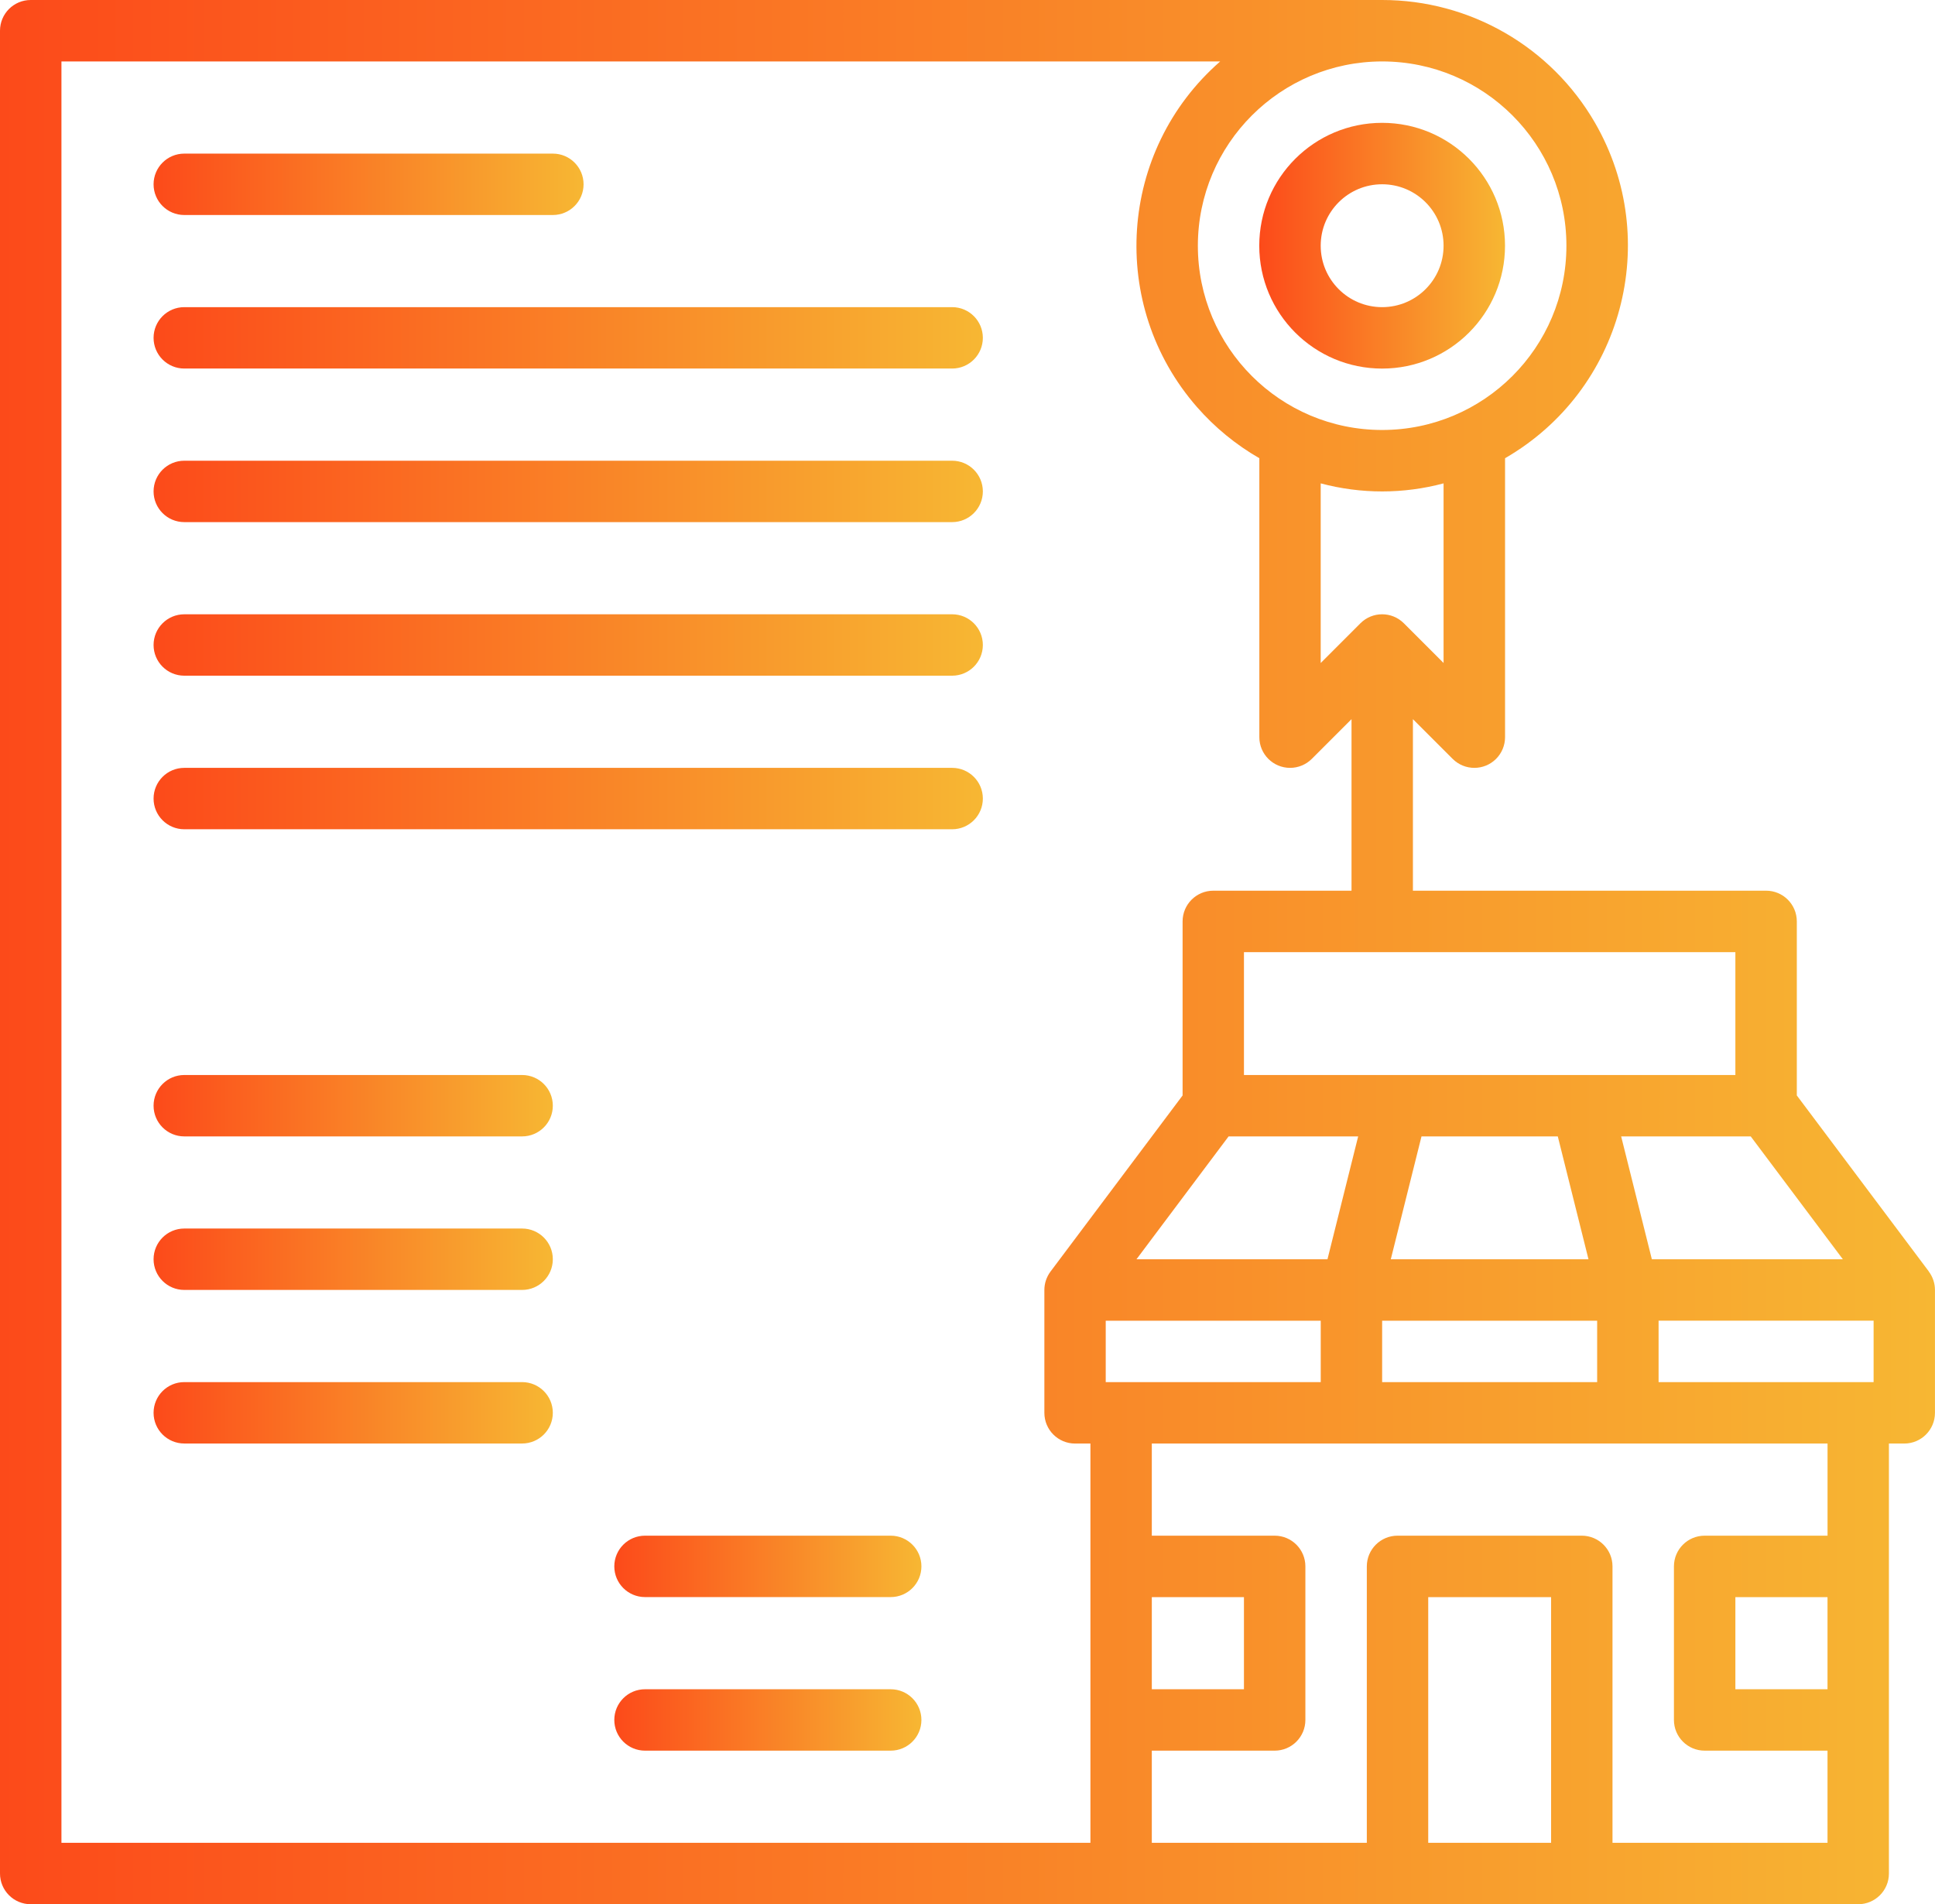
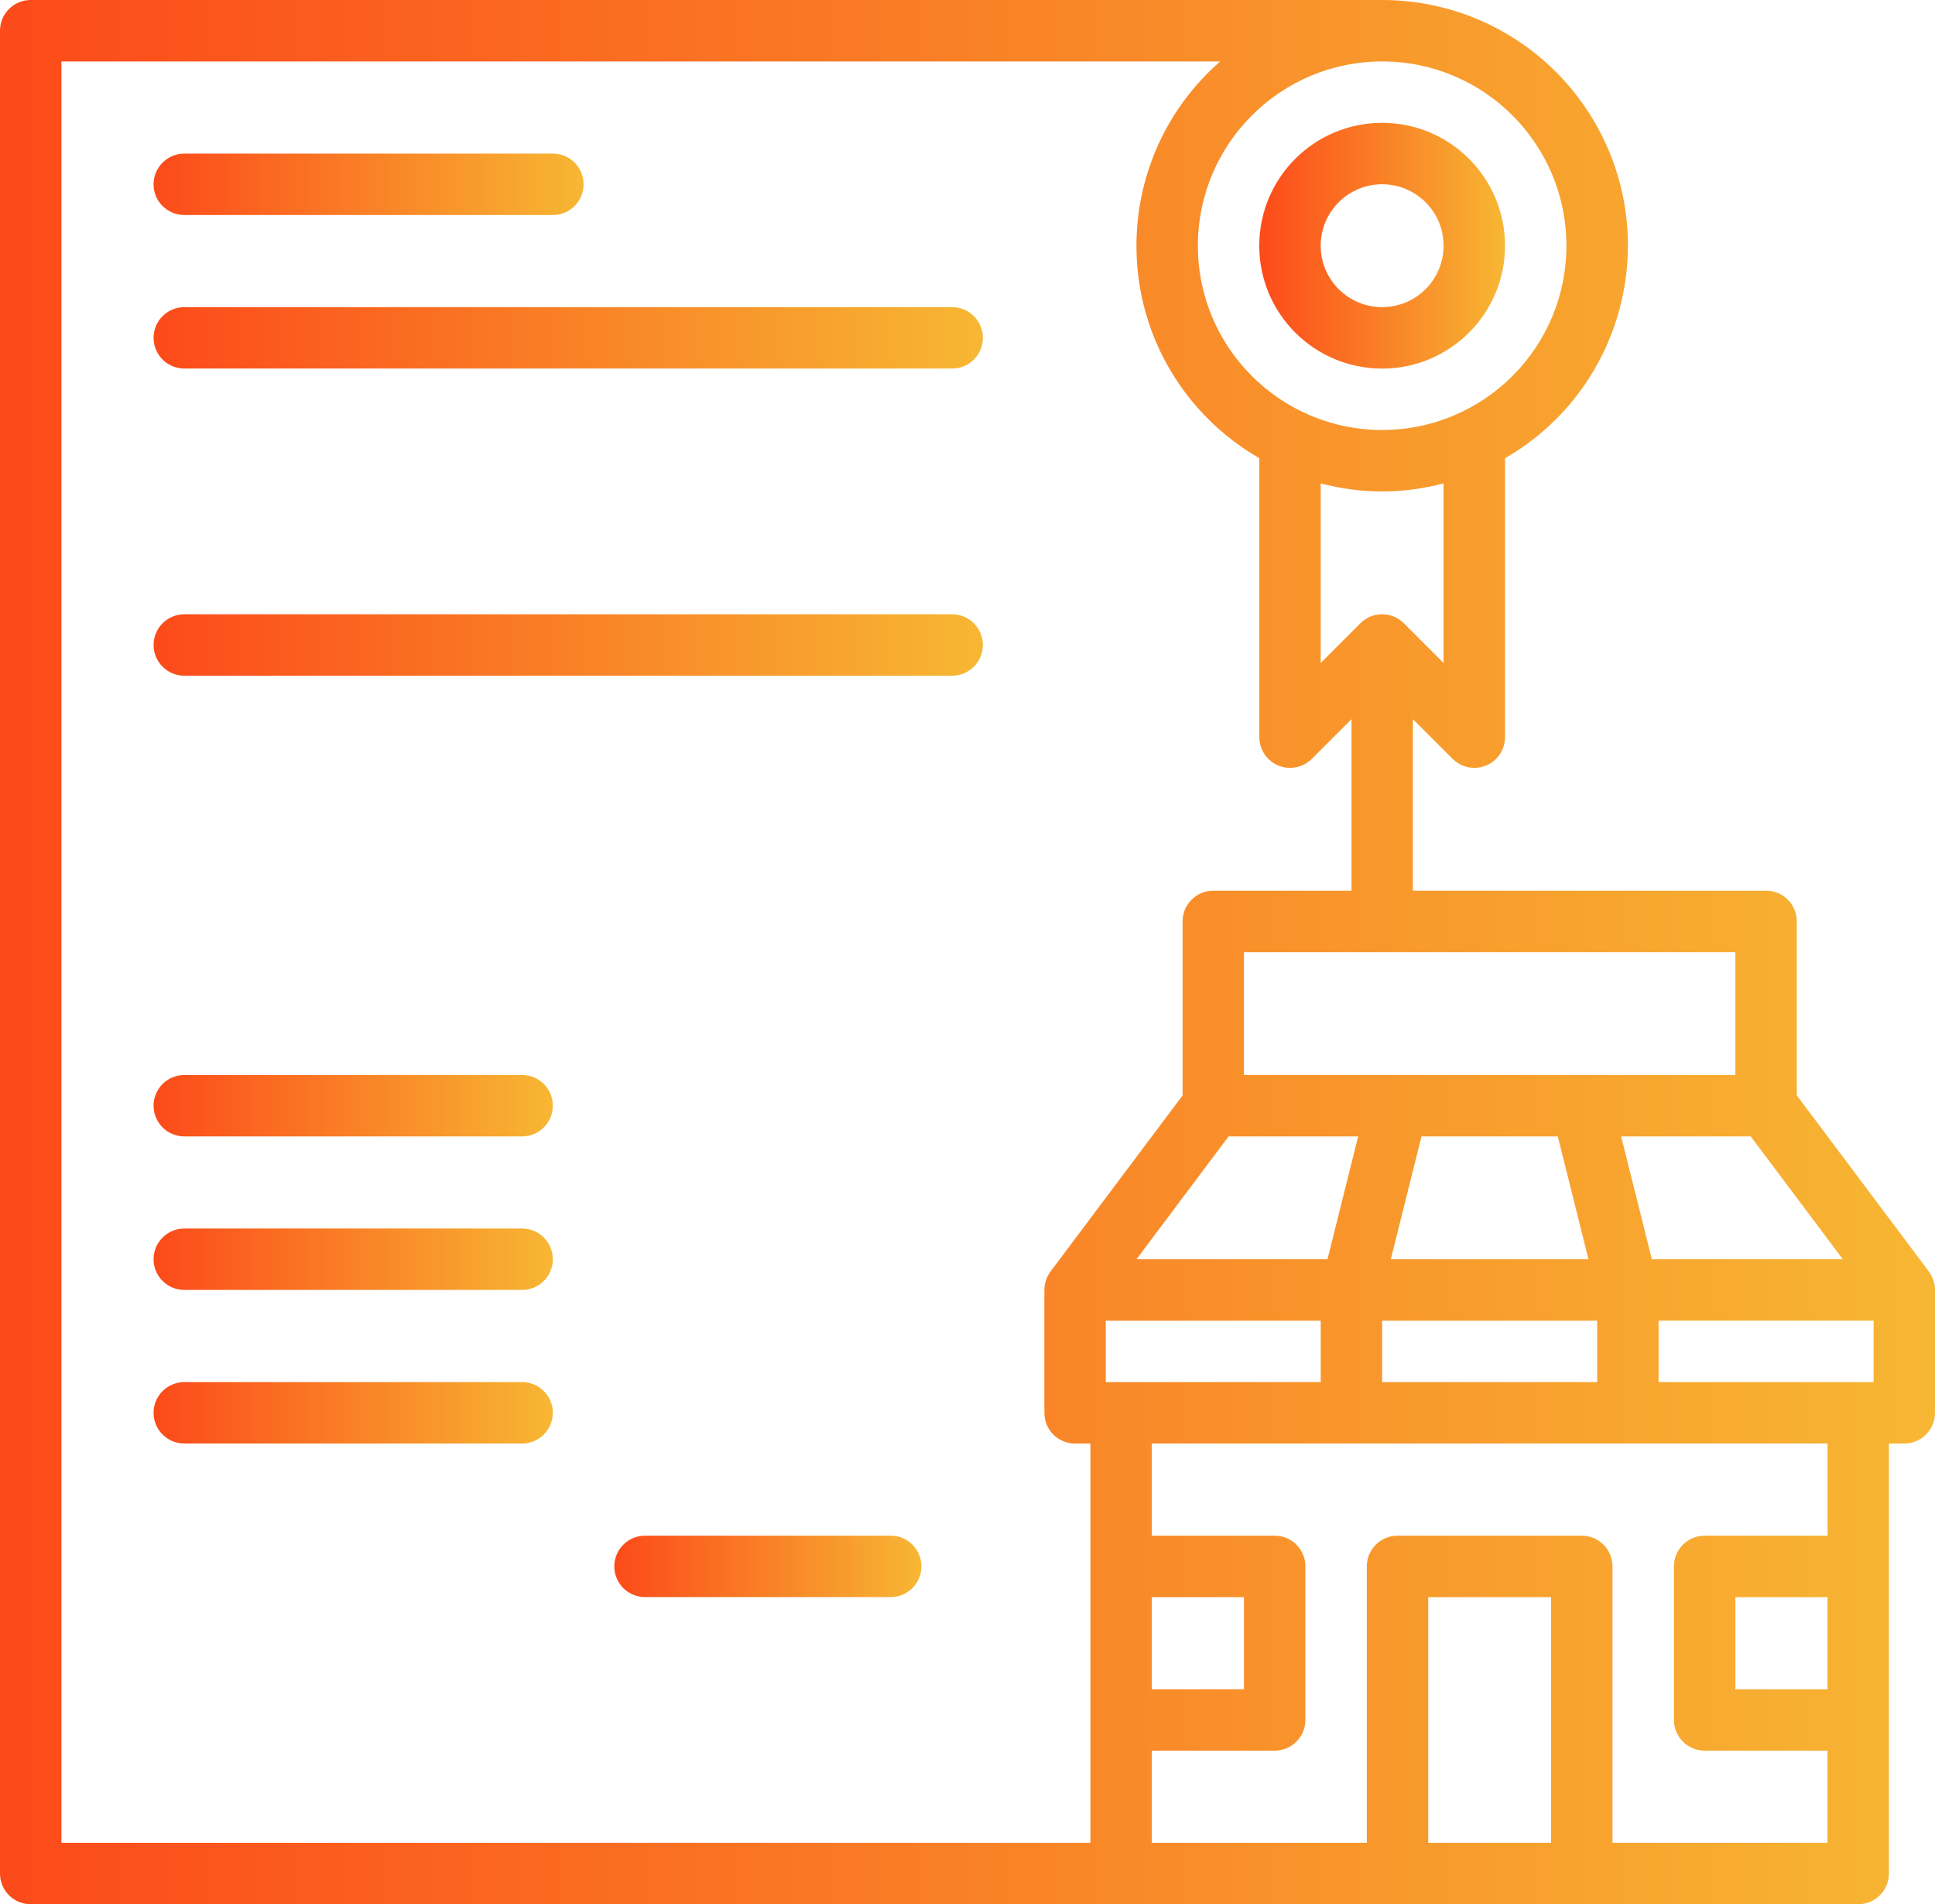
<svg xmlns="http://www.w3.org/2000/svg" xmlns:xlink="http://www.w3.org/1999/xlink" id="Layer_2" data-name="Layer 2" viewBox="0 0 471.48 464">
  <defs>
    <style>
      .cls-1 {
        fill: url(#linear-gradient-12);
      }

      .cls-1, .cls-2, .cls-3, .cls-4, .cls-5, .cls-6, .cls-7, .cls-8, .cls-9, .cls-10, .cls-11, .cls-12 {
        stroke-width: 0px;
      }

      .cls-2 {
        fill: url(#linear-gradient);
      }

      .cls-3 {
        fill: url(#linear-gradient-6);
      }

      .cls-4 {
        fill: url(#linear-gradient-11);
      }

      .cls-5 {
        fill: url(#linear-gradient-5);
      }

      .cls-6 {
        fill: url(#linear-gradient-2);
      }

      .cls-7 {
        fill: url(#linear-gradient-7);
      }

      .cls-8 {
        fill: url(#linear-gradient-3);
      }

      .cls-9 {
        fill: url(#linear-gradient-9);
      }

      .cls-10 {
        fill: url(#linear-gradient-8);
      }

      .cls-11 {
        fill: url(#linear-gradient-10);
      }

      .cls-12 {
        fill: url(#linear-gradient-4);
      }
    </style>
    <linearGradient id="linear-gradient" x1="37.42" y1="44.9" x2="142.19" y2="44.9" gradientUnits="userSpaceOnUse">
      <stop offset="0" stop-color="#fc4a1a" />
      <stop offset="1" stop-color="#f7b733" />
    </linearGradient>
    <linearGradient id="linear-gradient-2" y1="82.32" x2="239.48" y2="82.32" xlink:href="#linear-gradient" />
    <linearGradient id="linear-gradient-3" y1="119.74" x2="239.48" y2="119.74" xlink:href="#linear-gradient" />
    <linearGradient id="linear-gradient-4" y1="157.16" x2="239.48" y2="157.16" xlink:href="#linear-gradient" />
    <linearGradient id="linear-gradient-5" y1="194.58" x2="239.48" y2="194.58" xlink:href="#linear-gradient" />
    <linearGradient id="linear-gradient-6" y1="269.42" x2="134.71" y2="269.42" xlink:href="#linear-gradient" />
    <linearGradient id="linear-gradient-7" y1="306.84" x2="134.71" y2="306.84" xlink:href="#linear-gradient" />
    <linearGradient id="linear-gradient-8" y1="344.26" x2="134.71" y2="344.26" xlink:href="#linear-gradient" />
    <linearGradient id="linear-gradient-9" x1="149.68" y1="381.68" x2="224.52" y2="381.68" xlink:href="#linear-gradient" />
    <linearGradient id="linear-gradient-10" x1="149.68" y1="419.1" x2="224.52" y2="419.1" xlink:href="#linear-gradient" />
    <linearGradient id="linear-gradient-11" x1="306.84" y1="59.87" x2="366.71" y2="59.87" xlink:href="#linear-gradient" />
    <linearGradient id="linear-gradient-12" x1="0" y1="232" x2="471.48" y2="232" xlink:href="#linear-gradient" />
  </defs>
  <g id="Layer_1-2" data-name="Layer 1">
    <g>
      <path class="cls-2" d="M44.9,52.39h89.81c4.13,0,7.48-3.35,7.48-7.48s-3.35-7.48-7.48-7.48H44.9c-4.13,0-7.48,3.35-7.48,7.48s3.35,7.48,7.48,7.48Z" />
      <path class="cls-6" d="M232,74.84H44.9c-4.13,0-7.48,3.35-7.48,7.48s3.35,7.48,7.48,7.48h187.1c4.13,0,7.48-3.35,7.48-7.48s-3.35-7.48-7.48-7.48Z" />
-       <path class="cls-8" d="M232,112.26H44.9c-4.13,0-7.48,3.35-7.48,7.48s3.35,7.48,7.48,7.48h187.1c4.13,0,7.48-3.35,7.48-7.48s-3.35-7.48-7.48-7.48Z" />
      <path class="cls-12" d="M232,149.68H44.9c-4.13,0-7.48,3.35-7.48,7.48s3.35,7.48,7.48,7.48h187.1c4.13,0,7.48-3.35,7.48-7.48s-3.35-7.48-7.48-7.48Z" />
-       <path class="cls-5" d="M232,187.1H44.9c-4.13,0-7.48,3.35-7.48,7.48s3.35,7.48,7.48,7.48h187.1c4.13,0,7.48-3.35,7.48-7.48s-3.35-7.48-7.48-7.48Z" />
      <path class="cls-3" d="M127.23,261.94H44.9c-4.13,0-7.48,3.35-7.48,7.48s3.35,7.48,7.48,7.48h82.32c4.13,0,7.48-3.35,7.48-7.48s-3.35-7.48-7.48-7.48Z" />
      <path class="cls-7" d="M127.23,299.35H44.9c-4.13,0-7.48,3.35-7.48,7.48s3.35,7.48,7.48,7.48h82.32c4.13,0,7.48-3.35,7.48-7.48s-3.35-7.48-7.48-7.48Z" />
      <path class="cls-10" d="M127.23,336.77H44.9c-4.13,0-7.48,3.35-7.48,7.48s3.35,7.48,7.48,7.48h82.32c4.13,0,7.48-3.35,7.48-7.48s-3.35-7.48-7.48-7.48Z" />
      <path class="cls-9" d="M217.03,374.19h-59.87c-4.13,0-7.48,3.35-7.48,7.48s3.35,7.48,7.48,7.48h59.87c4.13,0,7.48-3.35,7.48-7.48s-3.35-7.48-7.48-7.48Z" />
-       <path class="cls-11" d="M217.03,411.61h-59.87c-4.13,0-7.48,3.35-7.48,7.48s3.35,7.48,7.48,7.48h59.87c4.13,0,7.48-3.35,7.48-7.48s-3.35-7.48-7.48-7.48Z" />
      <path class="cls-4" d="M336.77,89.81c16.53,0,29.94-13.4,29.94-29.94s-13.4-29.94-29.94-29.94-29.94,13.4-29.94,29.94,13.4,29.94,29.94,29.94ZM336.77,44.9c8.27,0,14.97,6.7,14.97,14.97s-6.7,14.97-14.97,14.97-14.97-6.7-14.97-14.97,6.7-14.97,14.97-14.97Z" />
      <path class="cls-1" d="M469.99,309.83l-32.18-42.91v-42.41c0-4.13-3.35-7.48-7.48-7.48h-86.06v-41.8l9.68,9.68c2.92,2.92,7.66,2.92,10.58,0,1.4-1.4,2.19-3.31,2.19-5.29v-67.97c28.62-16.51,38.43-53.1,21.92-81.72C377.94,11.4,358.17-.01,336.77,0H7.48C3.35,0,0,3.35,0,7.48v449.03c0,4.13,3.35,7.48,7.48,7.48h445.29c4.13,0,7.48-3.35,7.48-7.48v-104.77h3.74c4.13,0,7.48-3.35,7.48-7.48v-29.94c0-1.62-.53-3.19-1.5-4.49ZM449.03,306.84h-46.54l-7.48-29.94h31.57l22.45,29.94ZM422.84,232v29.94h-119.74v-29.94h119.74ZM389.16,321.81v14.97h-52.39v-14.97h52.39ZM338.88,306.84l7.48-29.94h33.21l7.48,29.94h-48.18ZM330.93,276.9l-7.48,29.94h-46.54l22.45-29.94h31.57ZM351.74,161.55l-9.68-9.68c-2.92-2.92-7.66-2.92-10.58,0l-9.68,9.68v-43.77c9.81,2.62,20.13,2.62,29.94,0v43.77ZM336.77,14.97c24.8,0,44.9,20.1,44.9,44.9s-20.1,44.9-44.9,44.9-44.9-20.1-44.9-44.9c.02-24.79,20.11-44.88,44.9-44.9ZM265.68,449.03H14.97V14.97h282.34c-24.82,21.69-27.35,59.4-5.65,84.22,4.34,4.96,9.47,9.17,15.19,12.46v67.97c0,4.13,3.35,7.48,7.49,7.48,1.98,0,3.89-.79,5.29-2.19l9.68-9.68v41.8h-33.68c-4.13,0-7.48,3.35-7.48,7.48v42.41l-32.18,42.91c-.97,1.3-1.5,2.87-1.5,4.49v29.94c0,4.13,3.35,7.48,7.48,7.48h3.74v97.29ZM269.42,321.81h52.39v14.97h-52.39v-14.97ZM280.65,389.16h22.45v22.45h-22.45v-22.45ZM377.94,449.03h-29.94v-59.87h29.94v59.87ZM445.29,411.61h-22.45v-22.45h22.45v22.45ZM445.29,374.19h-29.94c-4.13,0-7.48,3.35-7.48,7.48v37.42c0,4.13,3.35,7.48,7.48,7.48h29.94v22.45h-52.39v-67.35c0-4.13-3.35-7.48-7.48-7.48h-44.9c-4.13,0-7.48,3.35-7.48,7.48v67.35h-52.39v-22.45h29.94c4.13,0,7.48-3.35,7.48-7.48v-37.42c0-4.13-3.35-7.48-7.48-7.48h-29.94v-22.45h164.65v22.45ZM456.52,336.77h-52.39v-14.97h52.39v14.97Z" />
    </g>
  </g>
</svg>